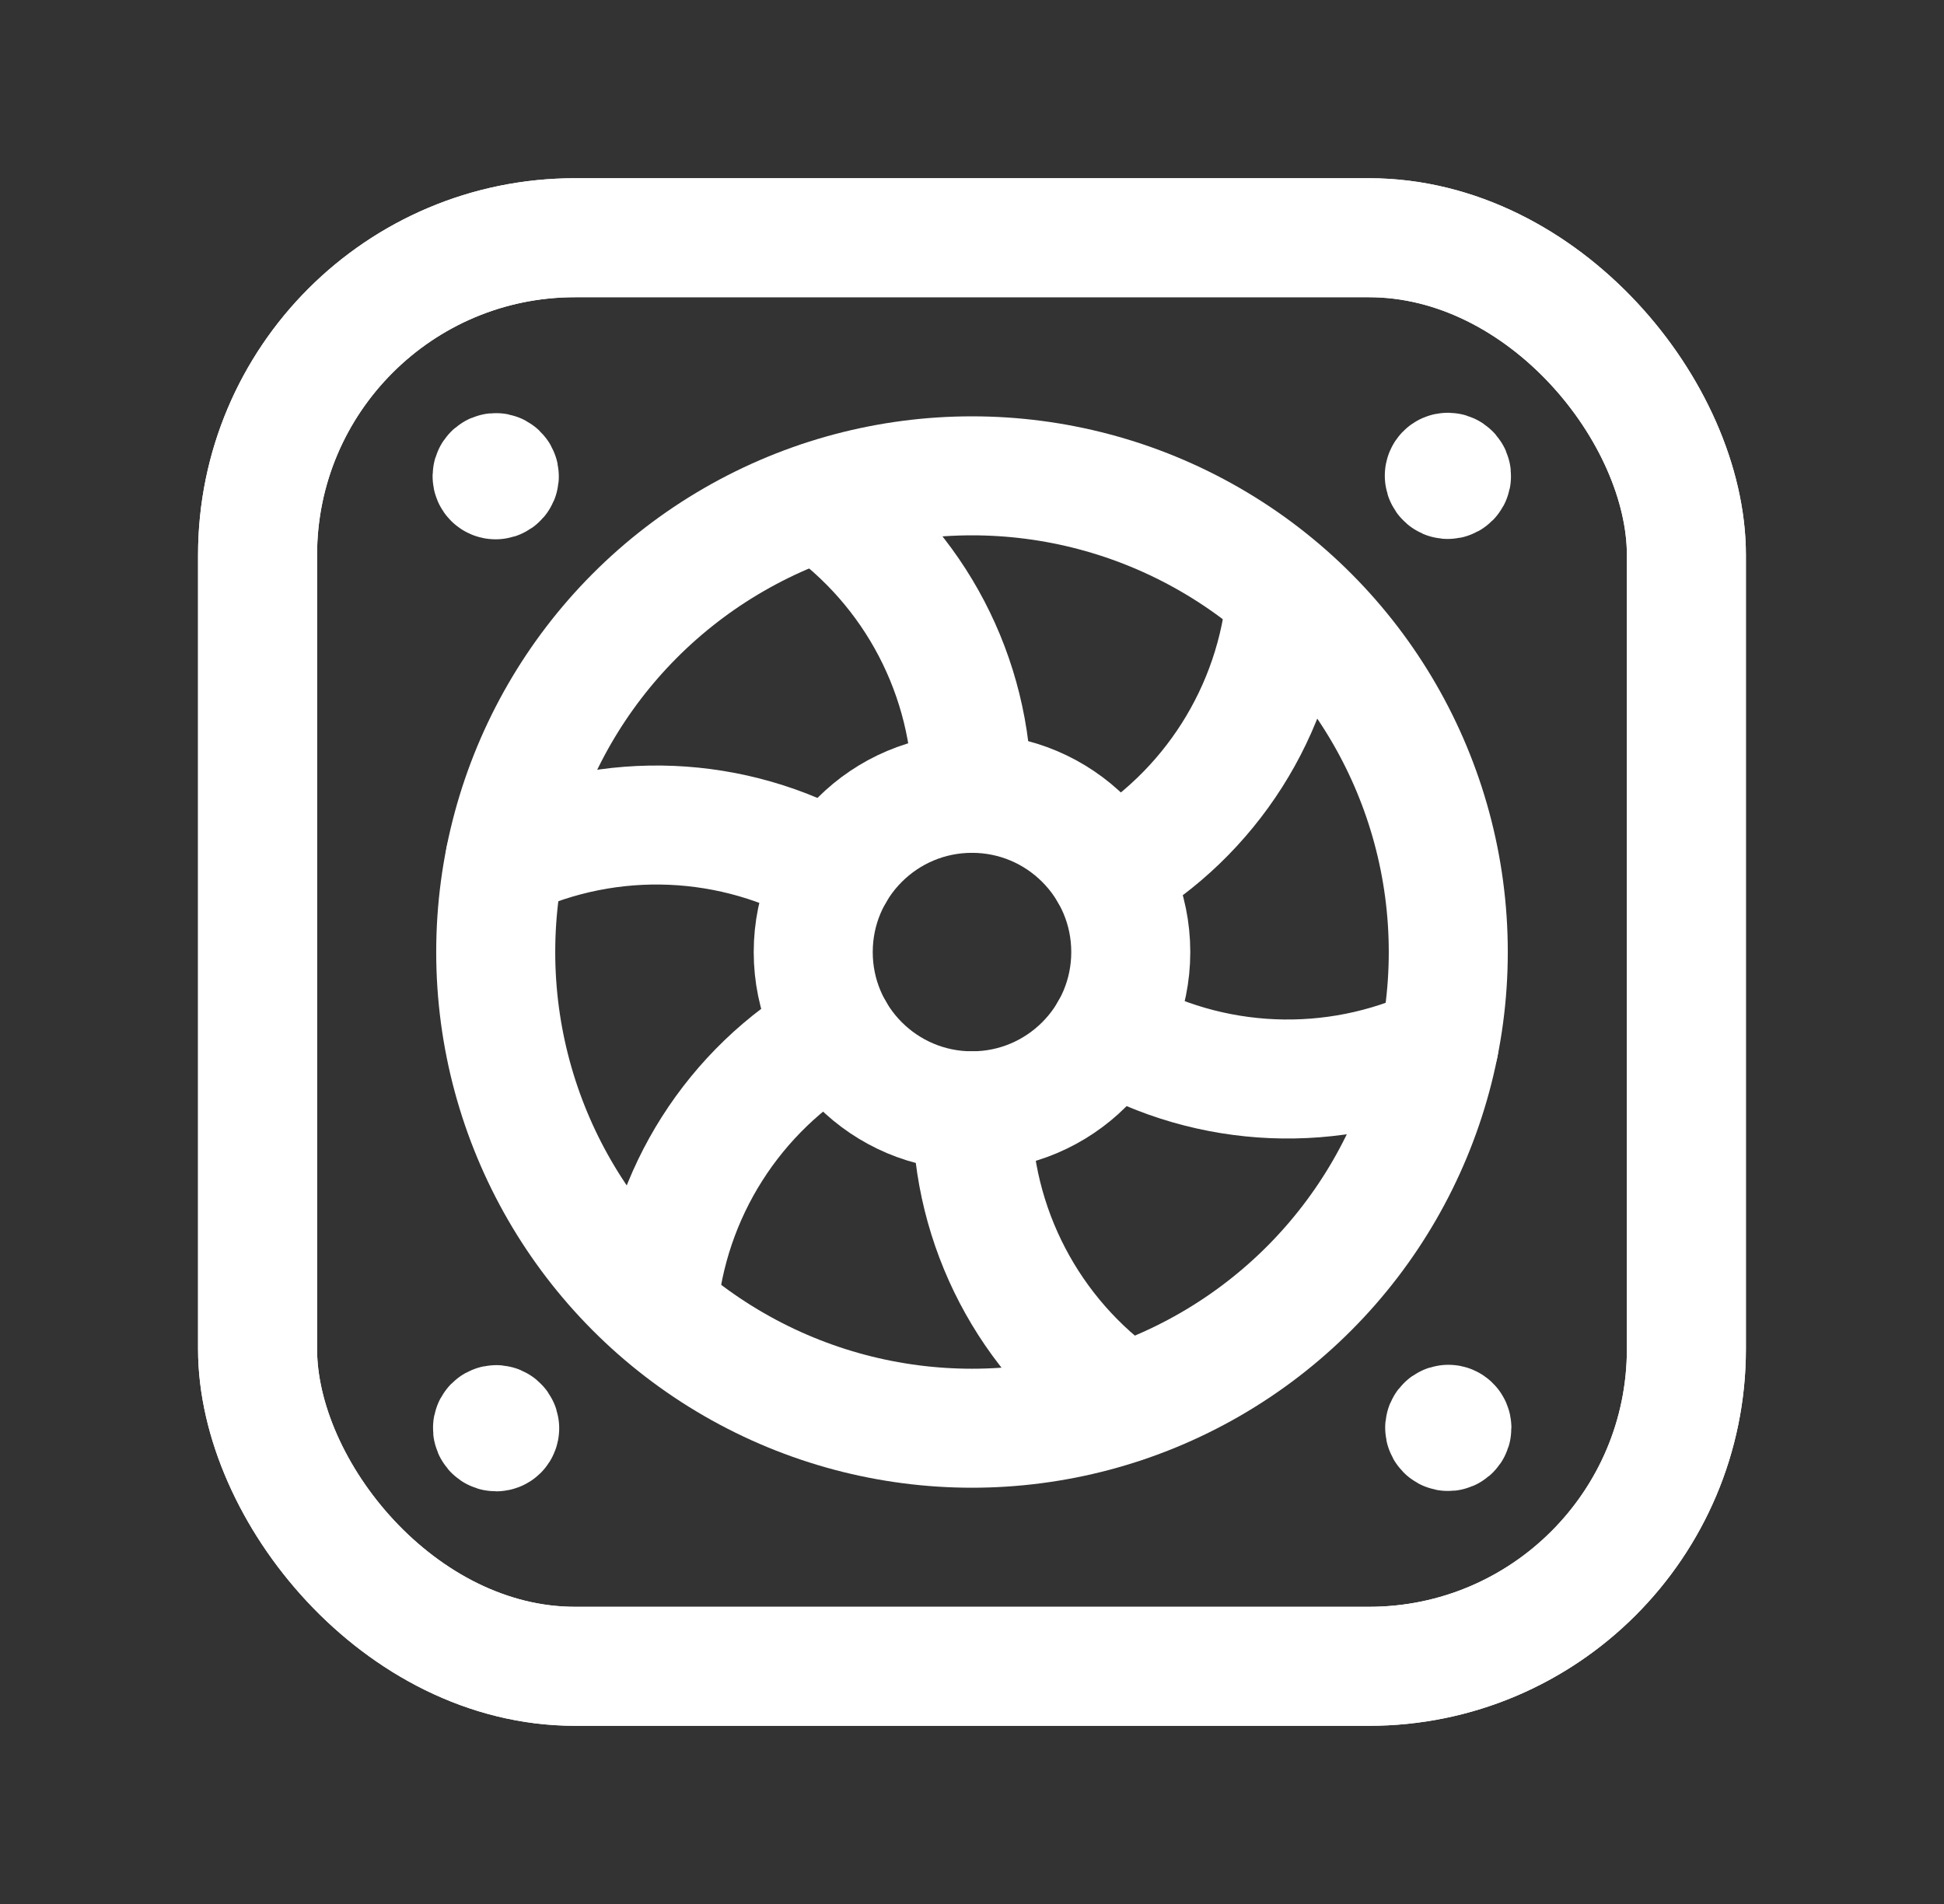
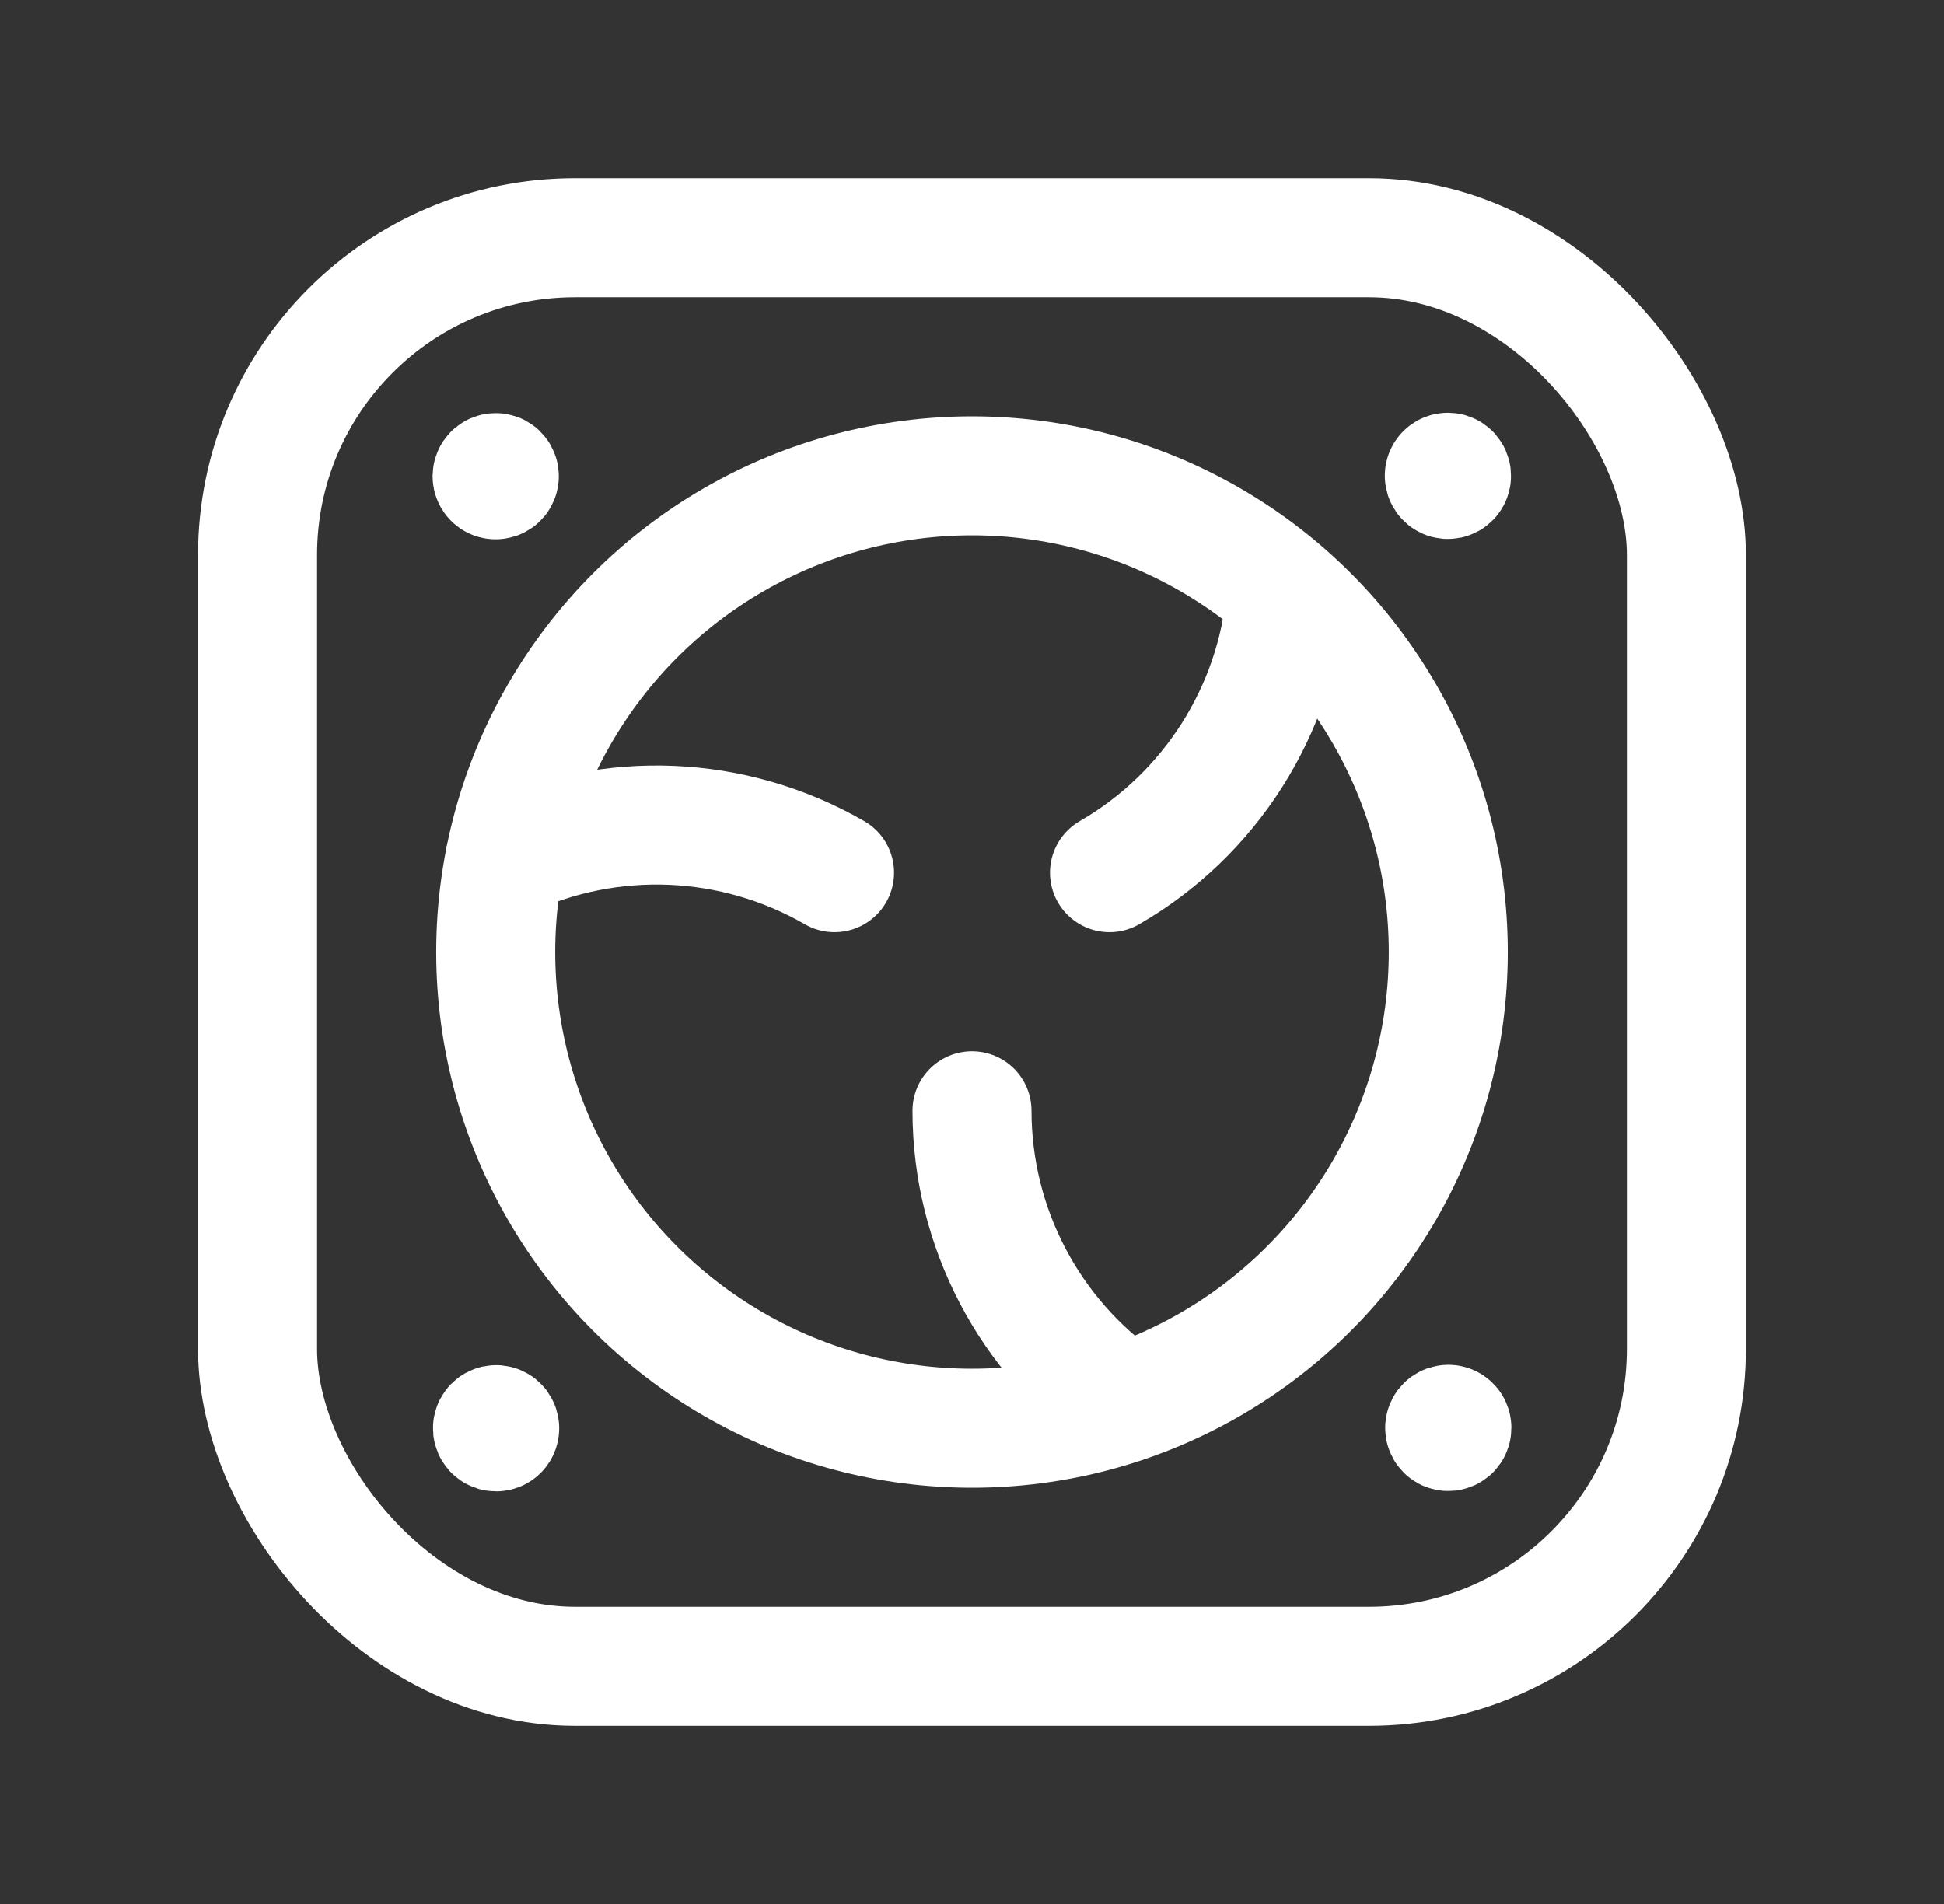
<svg xmlns="http://www.w3.org/2000/svg" width="49" height="48" viewBox="0 0 49 48" fill="none">
  <rect x="0" y="0" width="49" height="48" fill="#333333" stroke="none" />
-   <path d="M24.5 20C24.499 17.064 23.063 14.315 20.655 12.637" stroke="white" stroke-width="3" stroke-linecap="round" stroke-linejoin="round" />
  <path d="M24.5 28.003C24.501 30.938 25.937 33.687 28.345 35.366" stroke="white" stroke-width="3" stroke-linecap="round" stroke-linejoin="round" />
  <path d="M12.729 21.651C15.388 20.402 18.49 20.533 21.035 22" stroke="white" stroke-width="3" stroke-linecap="round" stroke-linejoin="round" />
-   <path d="M36.272 26.35C33.613 27.599 30.511 27.469 27.966 26.001" stroke="white" stroke-width="3" stroke-linecap="round" stroke-linejoin="round" />
-   <path d="M16.581 33.008C16.832 30.085 18.495 27.47 21.034 26.002" stroke="white" stroke-width="3" stroke-linecap="round" stroke-linejoin="round" />
  <path d="M32.419 14.994C32.168 17.917 30.505 20.532 27.966 22" stroke="white" stroke-width="3" stroke-linecap="round" stroke-linejoin="round" />
-   <circle cx="24.5" cy="24.002" r="4.002" stroke="white" stroke-width="3" stroke-linecap="round" stroke-linejoin="round" />
  <rect x="6.492" y="5.993" width="36.015" height="36.015" rx="8" stroke="white" stroke-width="3" stroke-linecap="round" stroke-linejoin="round" />
  <circle cx="24.5" cy="24.001" r="12.005" stroke="white" stroke-width="3" stroke-linecap="round" stroke-linejoin="round" />
  <path d="M12.495 12.096C12.531 12.096 12.565 12.074 12.579 12.04C12.593 12.006 12.585 11.967 12.559 11.941C12.533 11.915 12.494 11.907 12.46 11.921C12.426 11.935 12.404 11.969 12.404 12.005C12.403 12.03 12.413 12.053 12.43 12.07C12.447 12.087 12.47 12.097 12.495 12.096" stroke="white" stroke-width="3" stroke-linecap="round" stroke-linejoin="round" />
-   <rect x="6.492" y="5.993" width="36.015" height="36.015" rx="8" stroke="white" stroke-width="3" stroke-linecap="round" stroke-linejoin="round" />
  <path d="M12.595 36.006C12.595 35.969 12.573 35.936 12.539 35.922C12.505 35.908 12.466 35.916 12.44 35.942C12.414 35.968 12.406 36.007 12.42 36.041C12.434 36.075 12.467 36.097 12.504 36.097C12.528 36.097 12.552 36.088 12.569 36.071C12.586 36.054 12.595 36.031 12.595 36.006" stroke="white" stroke-width="3" stroke-linecap="round" stroke-linejoin="round" />
  <path d="M36.405 11.996C36.405 12.033 36.427 12.066 36.461 12.081C36.495 12.095 36.534 12.087 36.56 12.061C36.586 12.035 36.594 11.996 36.58 11.962C36.566 11.928 36.532 11.905 36.495 11.906C36.471 11.905 36.448 11.915 36.431 11.932C36.414 11.949 36.404 11.972 36.405 11.996" stroke="white" stroke-width="3" stroke-linecap="round" stroke-linejoin="round" />
  <path d="M36.505 35.907C36.468 35.907 36.435 35.929 36.421 35.963C36.407 35.997 36.415 36.036 36.441 36.062C36.467 36.088 36.506 36.096 36.54 36.081C36.574 36.067 36.596 36.034 36.596 35.998C36.596 35.973 36.587 35.95 36.57 35.933C36.553 35.916 36.529 35.906 36.505 35.907" stroke="white" stroke-width="3" stroke-linecap="round" stroke-linejoin="round" />
</svg>